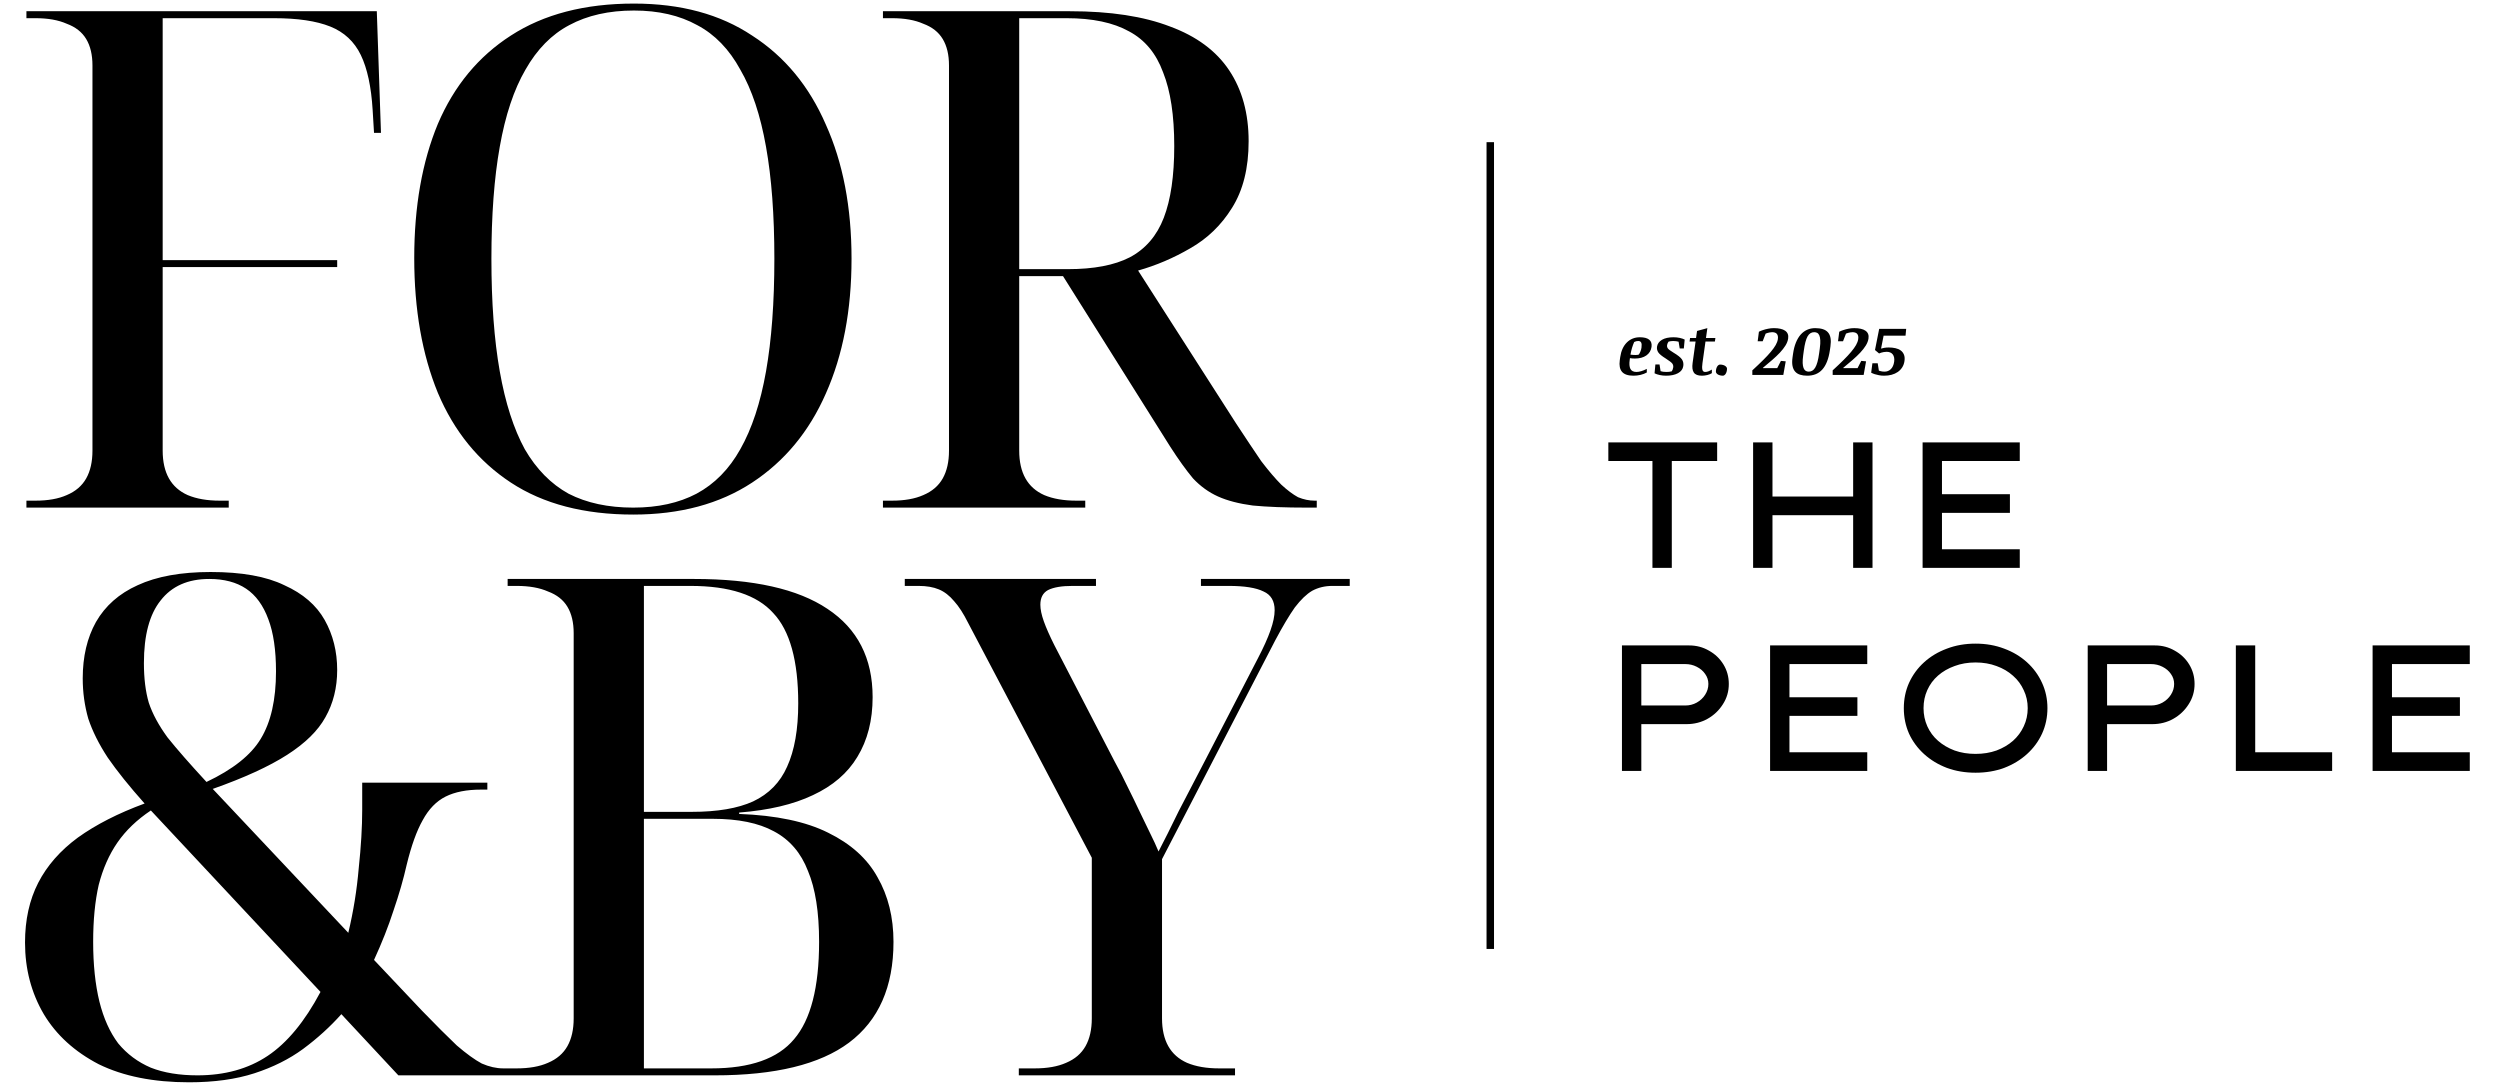
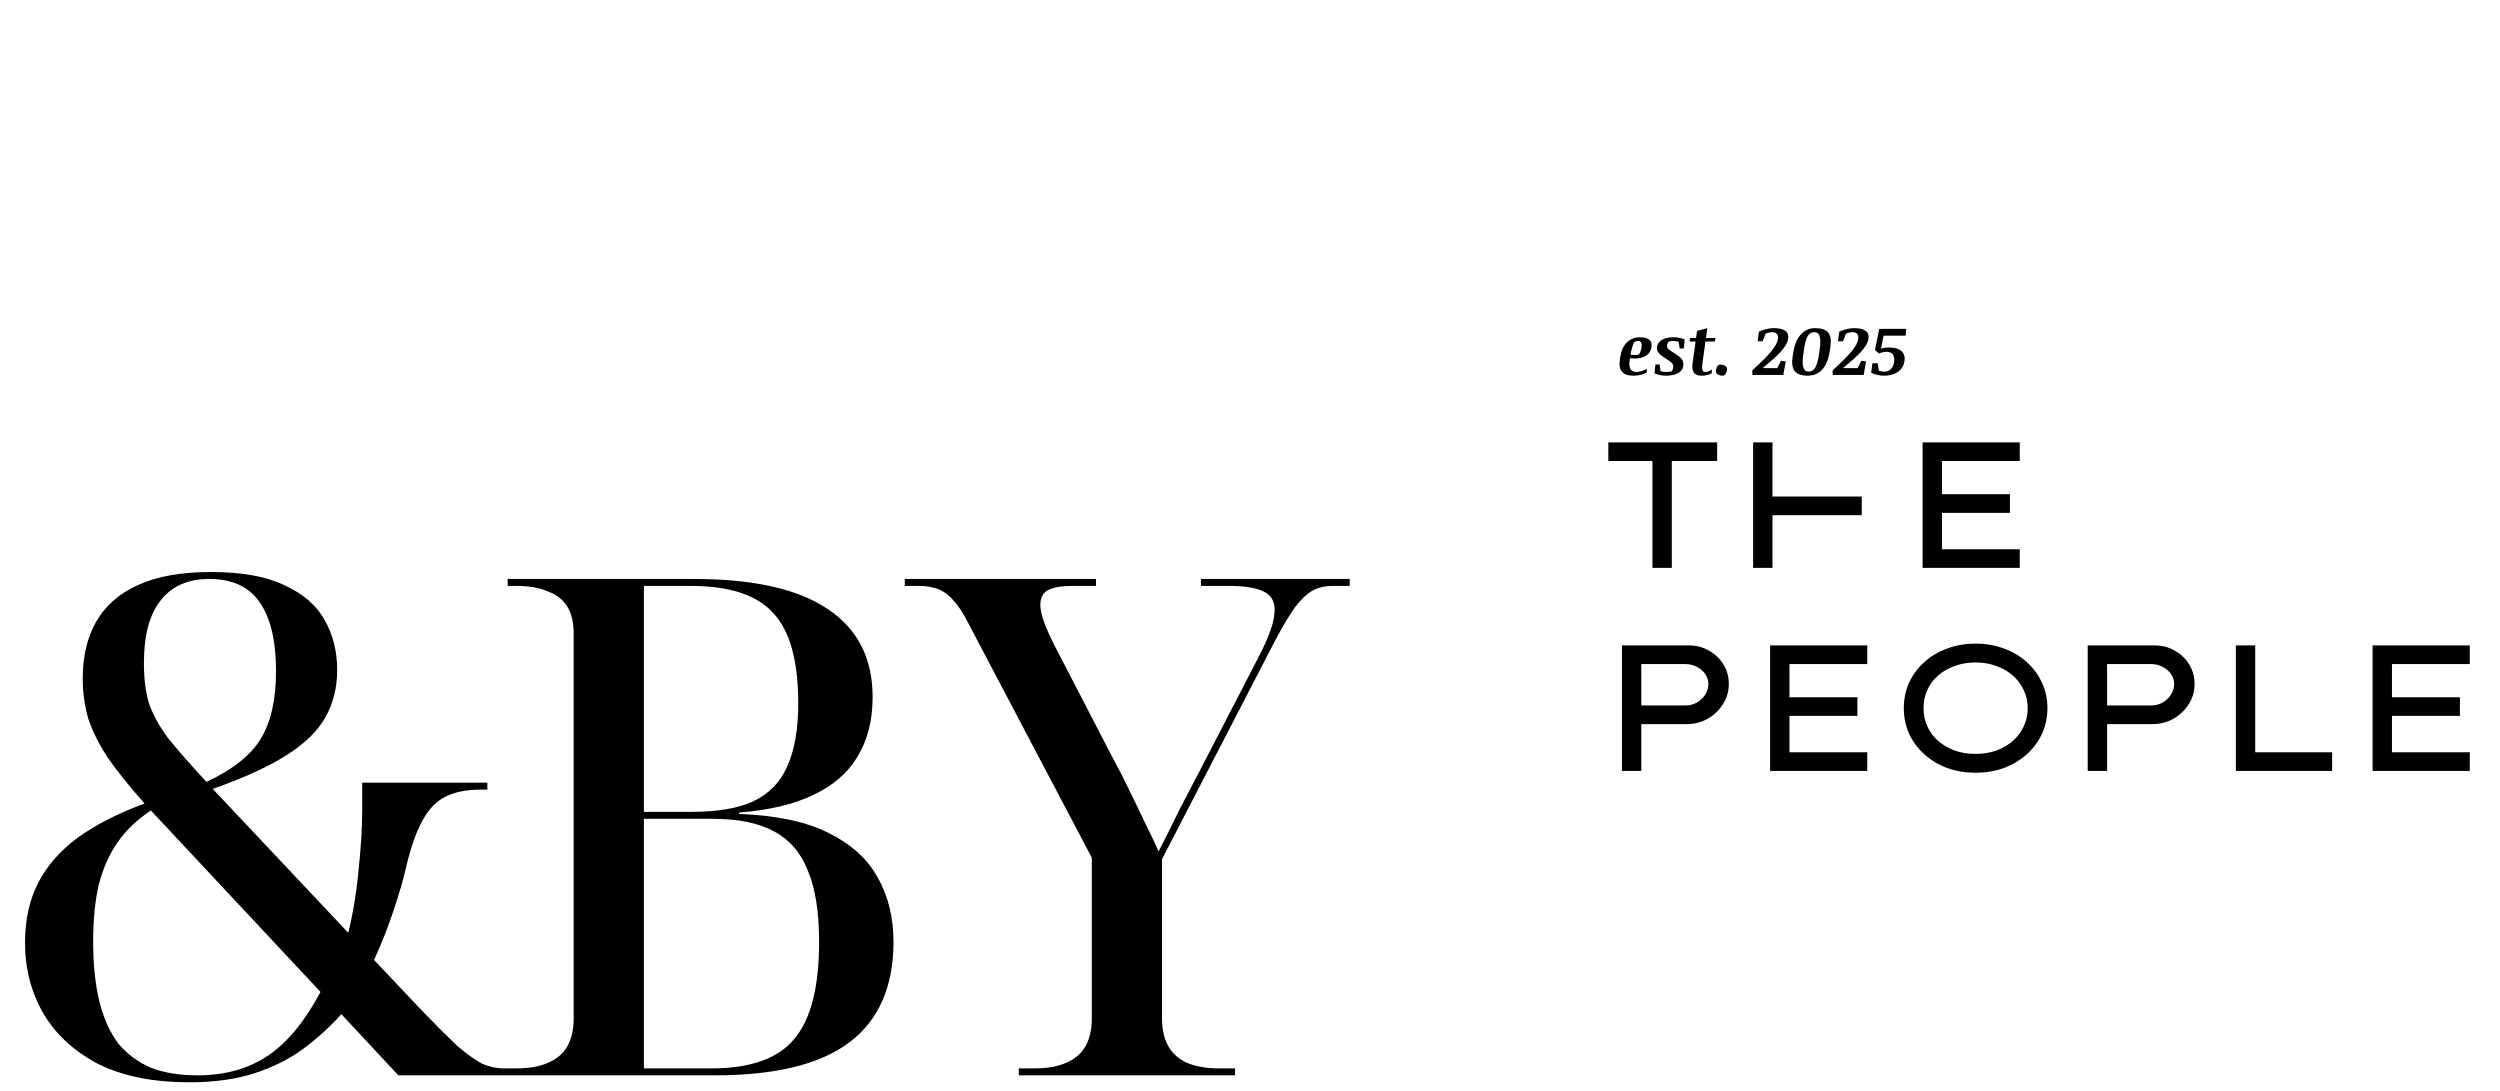
<svg xmlns="http://www.w3.org/2000/svg" width="197" height="86" viewBox="0 0 197 86" fill="none">
-   <path d="M2.082 40V39.452H2.794C3.78 39.452 4.602 39.306 5.259 39.014C5.953 38.722 6.464 38.283 6.793 37.699C7.122 37.115 7.286 36.384 7.286 35.508V5.158C7.286 4.318 7.122 3.624 6.793 3.076C6.464 2.528 5.953 2.127 5.259 1.871C4.602 1.579 3.78 1.433 2.794 1.433H2.082V0.885H29.692L30.021 10.472H29.473L29.364 8.664C29.254 6.838 28.944 5.395 28.433 4.336C27.921 3.277 27.118 2.528 26.022 2.09C24.926 1.652 23.447 1.433 21.585 1.433H12.819V20.497H26.57V21.045H12.819V35.508C12.819 36.384 12.984 37.115 13.312 37.699C13.641 38.283 14.134 38.722 14.791 39.014C15.485 39.306 16.325 39.452 17.311 39.452H18.024V40H2.082ZM49.899 40.548C46.028 40.548 42.814 39.708 40.257 38.028C37.701 36.348 35.783 33.992 34.505 30.961C33.263 27.929 32.642 24.387 32.642 20.333C32.642 16.279 33.263 12.755 34.505 9.76C35.783 6.765 37.701 4.446 40.257 2.802C42.85 1.122 46.082 0.282 49.954 0.282C53.642 0.282 56.747 1.122 59.267 2.802C61.824 4.446 63.759 6.783 65.074 9.814C66.425 12.809 67.101 16.334 67.101 20.388C67.101 24.442 66.425 27.984 65.074 31.015C63.759 34.01 61.824 36.348 59.267 38.028C56.71 39.708 53.588 40.548 49.899 40.548ZM49.899 40C51.835 40 53.496 39.635 54.884 38.904C56.309 38.137 57.459 36.969 58.336 35.398C59.249 33.791 59.924 31.746 60.363 29.262C60.801 26.779 61.02 23.821 61.02 20.388C61.02 16.954 60.801 14.014 60.363 11.568C59.924 9.084 59.249 7.057 58.336 5.487C57.459 3.88 56.327 2.711 54.939 1.98C53.551 1.213 51.889 0.83 49.954 0.83C47.982 0.83 46.283 1.213 44.859 1.98C43.471 2.711 42.321 3.88 41.408 5.487C40.495 7.057 39.819 9.084 39.381 11.568C38.942 14.014 38.723 16.954 38.723 20.388C38.723 23.821 38.942 26.779 39.381 29.262C39.819 31.746 40.476 33.791 41.353 35.398C42.266 36.969 43.416 38.137 44.804 38.904C46.228 39.635 47.927 40 49.899 40ZM69.576 40V39.452H70.289C71.275 39.452 72.097 39.306 72.754 39.014C73.448 38.722 73.959 38.283 74.288 37.699C74.617 37.115 74.781 36.384 74.781 35.508V5.158C74.781 4.318 74.617 3.624 74.288 3.076C73.959 2.528 73.448 2.127 72.754 1.871C72.097 1.579 71.275 1.433 70.289 1.433H69.576V0.885H84.313C87.491 0.885 90.12 1.286 92.202 2.09C94.284 2.857 95.836 4.007 96.859 5.541C97.881 7.075 98.392 8.938 98.392 11.129C98.392 13.248 97.954 15.001 97.078 16.388C96.238 17.74 95.142 18.799 93.791 19.566C92.476 20.333 91.106 20.917 89.682 21.319L97.406 33.371C98.173 34.54 98.831 35.526 99.379 36.33C99.963 37.096 100.492 37.717 100.967 38.192C101.442 38.63 101.88 38.959 102.282 39.178C102.72 39.361 103.159 39.452 103.597 39.452H103.761V40H102.994C101.278 40 99.853 39.945 98.721 39.836C97.626 39.69 96.712 39.452 95.982 39.123C95.252 38.795 94.594 38.32 94.01 37.699C93.462 37.042 92.859 36.202 92.202 35.179L83.765 21.757H80.314V35.508C80.314 36.384 80.478 37.115 80.807 37.699C81.136 38.283 81.629 38.722 82.286 39.014C82.98 39.306 83.82 39.452 84.806 39.452H85.518V40H69.576ZM84.149 21.209C86.194 21.209 87.819 20.899 89.025 20.278C90.266 19.621 91.161 18.58 91.709 17.155C92.257 15.731 92.531 13.85 92.531 11.513C92.531 9.102 92.239 7.167 91.654 5.706C91.106 4.208 90.212 3.131 88.97 2.473C87.728 1.78 86.085 1.433 84.039 1.433H80.314V21.209H84.149Z" fill="black" />
  <path d="M14.901 85.285C12.089 85.285 9.715 84.81 7.779 83.861C5.88 82.874 4.437 81.56 3.451 79.916C2.465 78.236 1.972 76.355 1.972 74.273C1.972 72.484 2.319 70.913 3.013 69.562C3.707 68.211 4.748 67.024 6.136 66.001C7.56 64.979 9.313 64.084 11.395 63.317C10.19 61.965 9.222 60.76 8.491 59.701C7.797 58.642 7.286 57.619 6.957 56.633C6.665 55.611 6.519 54.551 6.519 53.456C6.519 51.739 6.866 50.26 7.56 49.018C8.291 47.74 9.386 46.772 10.847 46.115C12.345 45.421 14.262 45.074 16.599 45.074C19.046 45.074 20.982 45.421 22.406 46.115C23.867 46.772 24.926 47.685 25.584 48.854C26.241 50.023 26.57 51.337 26.57 52.798C26.57 54.186 26.259 55.428 25.639 56.524C25.054 57.583 24.05 58.569 22.625 59.482C21.201 60.395 19.247 61.29 16.764 62.166L27.446 73.507C27.848 71.826 28.122 70.128 28.268 68.412C28.451 66.695 28.542 65.161 28.542 63.81V61.673H38.403V62.221H37.91C36.778 62.221 35.846 62.404 35.116 62.769C34.386 63.134 33.783 63.755 33.308 64.632C32.833 65.472 32.413 66.64 32.048 68.138C31.793 69.27 31.446 70.475 31.007 71.753C30.606 72.995 30.094 74.292 29.473 75.643L33.253 79.642C34.349 80.774 35.262 81.688 35.993 82.381C36.76 83.039 37.417 83.514 37.965 83.806C38.549 84.061 39.115 84.189 39.663 84.189H40.156V84.737H31.391L26.899 79.916C26.022 80.902 25.018 81.815 23.886 82.655C22.79 83.459 21.512 84.098 20.051 84.573C18.59 85.047 16.873 85.285 14.901 85.285ZM15.558 84.737C17.713 84.737 19.558 84.226 21.092 83.203C22.625 82.18 24.013 80.501 25.255 78.163L11.888 63.865C10.792 64.595 9.916 65.435 9.258 66.385C8.601 67.334 8.108 68.448 7.779 69.726C7.487 71.005 7.341 72.502 7.341 74.219C7.341 76.008 7.505 77.579 7.834 78.93C8.163 80.245 8.656 81.341 9.313 82.217C10.007 83.057 10.865 83.696 11.888 84.134C12.911 84.536 14.134 84.737 15.558 84.737ZM16.271 61.618C18.352 60.632 19.777 59.5 20.544 58.222C21.347 56.907 21.749 55.136 21.749 52.908C21.749 51.228 21.548 49.858 21.146 48.799C20.745 47.704 20.16 46.9 19.393 46.389C18.626 45.877 17.659 45.622 16.49 45.622C14.81 45.622 13.531 46.188 12.655 47.32C11.778 48.416 11.34 50.059 11.34 52.251C11.34 53.456 11.468 54.497 11.724 55.373C12.016 56.25 12.509 57.163 13.203 58.112C13.933 59.025 14.956 60.194 16.271 61.618ZM40.002 84.737V84.189H40.714C41.7 84.189 42.522 84.043 43.179 83.751C43.873 83.459 44.385 83.02 44.713 82.436C45.042 81.852 45.206 81.121 45.206 80.245V49.895C45.206 49.055 45.042 48.361 44.713 47.813C44.385 47.265 43.873 46.864 43.179 46.608C42.522 46.316 41.7 46.17 40.714 46.17H40.002V45.622H54.684C59.359 45.622 62.865 46.407 65.202 47.977C67.576 49.548 68.763 51.867 68.763 54.935C68.763 56.761 68.362 58.331 67.558 59.646C66.791 60.925 65.622 61.929 64.052 62.659C62.518 63.39 60.582 63.846 58.245 64.029V64.139C61.167 64.248 63.504 64.741 65.257 65.618C67.047 66.494 68.343 67.663 69.147 69.124C69.987 70.585 70.407 72.283 70.407 74.219C70.407 77.761 69.238 80.409 66.901 82.162C64.6 83.879 61.075 84.737 56.328 84.737H40.002ZM56.054 84.189C59.121 84.189 61.294 83.422 62.573 81.888C63.888 80.354 64.545 77.798 64.545 74.219C64.545 71.881 64.253 70.019 63.668 68.631C63.121 67.206 62.226 66.165 60.984 65.508C59.779 64.851 58.172 64.522 56.163 64.522H50.74V84.189H56.054ZM54.52 63.974C56.528 63.974 58.135 63.7 59.341 63.153C60.582 62.568 61.477 61.655 62.025 60.413C62.609 59.135 62.901 57.473 62.901 55.428C62.901 52.068 62.244 49.694 60.929 48.306C59.651 46.882 57.478 46.17 54.41 46.17H50.74V63.974H54.52ZM80.282 84.737V84.189H81.542C82.528 84.189 83.35 84.043 84.007 83.751C84.701 83.459 85.212 83.02 85.541 82.436C85.87 81.852 86.034 81.121 86.034 80.245V67.59L76.283 49.073C75.918 48.343 75.552 47.777 75.187 47.375C74.822 46.937 74.42 46.626 73.982 46.444C73.543 46.261 73.014 46.17 72.393 46.17H71.297V45.622H86.363V46.17H84.5C83.66 46.17 83.021 46.279 82.583 46.498C82.181 46.718 81.98 47.101 81.98 47.649C81.98 48.014 82.072 48.452 82.254 48.964C82.437 49.475 82.711 50.096 83.076 50.826L87.787 59.92C88.189 60.651 88.554 61.363 88.883 62.057C89.212 62.714 89.522 63.353 89.814 63.974C90.106 64.559 90.38 65.125 90.636 65.672C90.892 66.184 91.111 66.659 91.293 67.097C91.732 66.257 92.261 65.198 92.882 63.919C93.539 62.641 94.233 61.308 94.964 59.92L99.127 51.867C99.566 51.027 99.894 50.297 100.113 49.676C100.333 49.055 100.442 48.525 100.442 48.087C100.442 47.357 100.15 46.864 99.566 46.608C98.981 46.316 98.068 46.17 96.826 46.17H94.635V45.622H106.359V46.17H104.989C104.405 46.17 103.875 46.297 103.4 46.553C102.962 46.809 102.506 47.247 102.031 47.868C101.593 48.489 101.081 49.347 100.497 50.443L91.567 67.7V80.245C91.567 81.121 91.732 81.852 92.06 82.436C92.389 83.02 92.882 83.459 93.539 83.751C94.233 84.043 95.073 84.189 96.059 84.189H97.32V84.737H80.282Z" fill="black" />
-   <path d="M130.212 44.749V36.329H126.737V34.86H135.312V36.329H131.738V44.749H130.212ZM146.028 44.749V34.86H147.554V44.749H146.028ZM138.145 44.749V34.86H139.671V44.749H138.145ZM138.809 40.596L138.823 39.126H146.706V40.596H138.809ZM151.501 44.749V34.86H159.158V36.329H153.027V43.28H159.158V44.749H151.501ZM152.306 40.412V38.943H158.381V40.412H152.306ZM127.81 60.749V50.86H133.108C133.673 50.86 134.191 50.996 134.662 51.269C135.142 51.533 135.524 51.896 135.806 52.357C136.089 52.819 136.23 53.332 136.23 53.897C136.23 54.481 136.075 55.013 135.764 55.494C135.463 55.974 135.062 56.355 134.563 56.638C134.064 56.92 133.508 57.062 132.896 57.062H129.336V60.749H127.81ZM129.336 55.593H132.797C133.127 55.593 133.428 55.517 133.701 55.366C133.984 55.206 134.205 54.999 134.365 54.745C134.535 54.481 134.62 54.199 134.62 53.897C134.62 53.605 134.535 53.342 134.365 53.106C134.205 52.871 133.984 52.682 133.701 52.541C133.428 52.4 133.127 52.329 132.797 52.329H129.336V55.593ZM139.483 60.749V50.86H147.14V52.329H141.009V59.28H147.14V60.749H139.483ZM140.288 56.412V54.943H146.363V56.412H140.288ZM155.672 60.89C154.853 60.89 154.1 60.763 153.412 60.509C152.725 60.245 152.126 59.883 151.618 59.421C151.109 58.959 150.714 58.423 150.431 57.81C150.158 57.189 150.021 56.52 150.021 55.804C150.021 55.089 150.158 54.425 150.431 53.812C150.714 53.191 151.109 52.649 151.618 52.188C152.126 51.726 152.725 51.368 153.412 51.114C154.1 50.85 154.853 50.718 155.672 50.718C156.492 50.718 157.245 50.85 157.933 51.114C158.62 51.368 159.218 51.726 159.727 52.188C160.236 52.649 160.631 53.191 160.914 53.812C161.196 54.425 161.338 55.089 161.338 55.804C161.338 56.52 161.196 57.189 160.914 57.81C160.631 58.423 160.236 58.959 159.727 59.421C159.218 59.883 158.62 60.245 157.933 60.509C157.245 60.763 156.492 60.89 155.672 60.89ZM155.672 59.407C156.275 59.407 156.826 59.317 157.325 59.139C157.825 58.95 158.258 58.696 158.625 58.376C158.992 58.046 159.275 57.664 159.473 57.231C159.68 56.789 159.784 56.313 159.784 55.804C159.784 55.296 159.68 54.825 159.473 54.392C159.275 53.949 158.992 53.568 158.625 53.247C158.258 52.918 157.825 52.663 157.325 52.484C156.826 52.296 156.275 52.202 155.672 52.202C155.07 52.202 154.519 52.296 154.02 52.484C153.52 52.663 153.087 52.913 152.72 53.233C152.352 53.553 152.07 53.935 151.872 54.377C151.674 54.811 151.575 55.286 151.575 55.804C151.575 56.313 151.674 56.789 151.872 57.231C152.07 57.674 152.352 58.055 152.72 58.376C153.087 58.696 153.52 58.95 154.02 59.139C154.519 59.317 155.07 59.407 155.672 59.407ZM164.512 60.749V50.86H169.81C170.375 50.86 170.893 50.996 171.364 51.269C171.844 51.533 172.226 51.896 172.508 52.357C172.791 52.819 172.932 53.332 172.932 53.897C172.932 54.481 172.777 55.013 172.466 55.494C172.165 55.974 171.764 56.355 171.265 56.638C170.766 56.92 170.21 57.062 169.598 57.062H166.038V60.749H164.512ZM166.038 55.593H169.499C169.829 55.593 170.13 55.517 170.403 55.366C170.686 55.206 170.907 54.999 171.067 54.745C171.237 54.481 171.322 54.199 171.322 53.897C171.322 53.605 171.237 53.342 171.067 53.106C170.907 52.871 170.686 52.682 170.403 52.541C170.13 52.4 169.829 52.329 169.499 52.329H166.038V55.593ZM176.185 60.749V50.86H177.711V59.28H183.772V60.749H176.185ZM186.961 60.749V50.86H194.619V52.329H188.487V59.28H194.619V60.749H186.961ZM187.767 56.412V54.943H193.841V56.412H187.767Z" fill="black" />
+   <path d="M130.212 44.749V36.329H126.737V34.86H135.312V36.329H131.738V44.749H130.212ZM146.028 44.749V34.86V44.749H146.028ZM138.145 44.749V34.86H139.671V44.749H138.145ZM138.809 40.596L138.823 39.126H146.706V40.596H138.809ZM151.501 44.749V34.86H159.158V36.329H153.027V43.28H159.158V44.749H151.501ZM152.306 40.412V38.943H158.381V40.412H152.306ZM127.81 60.749V50.86H133.108C133.673 50.86 134.191 50.996 134.662 51.269C135.142 51.533 135.524 51.896 135.806 52.357C136.089 52.819 136.23 53.332 136.23 53.897C136.23 54.481 136.075 55.013 135.764 55.494C135.463 55.974 135.062 56.355 134.563 56.638C134.064 56.92 133.508 57.062 132.896 57.062H129.336V60.749H127.81ZM129.336 55.593H132.797C133.127 55.593 133.428 55.517 133.701 55.366C133.984 55.206 134.205 54.999 134.365 54.745C134.535 54.481 134.62 54.199 134.62 53.897C134.62 53.605 134.535 53.342 134.365 53.106C134.205 52.871 133.984 52.682 133.701 52.541C133.428 52.4 133.127 52.329 132.797 52.329H129.336V55.593ZM139.483 60.749V50.86H147.14V52.329H141.009V59.28H147.14V60.749H139.483ZM140.288 56.412V54.943H146.363V56.412H140.288ZM155.672 60.89C154.853 60.89 154.1 60.763 153.412 60.509C152.725 60.245 152.126 59.883 151.618 59.421C151.109 58.959 150.714 58.423 150.431 57.81C150.158 57.189 150.021 56.52 150.021 55.804C150.021 55.089 150.158 54.425 150.431 53.812C150.714 53.191 151.109 52.649 151.618 52.188C152.126 51.726 152.725 51.368 153.412 51.114C154.1 50.85 154.853 50.718 155.672 50.718C156.492 50.718 157.245 50.85 157.933 51.114C158.62 51.368 159.218 51.726 159.727 52.188C160.236 52.649 160.631 53.191 160.914 53.812C161.196 54.425 161.338 55.089 161.338 55.804C161.338 56.52 161.196 57.189 160.914 57.81C160.631 58.423 160.236 58.959 159.727 59.421C159.218 59.883 158.62 60.245 157.933 60.509C157.245 60.763 156.492 60.89 155.672 60.89ZM155.672 59.407C156.275 59.407 156.826 59.317 157.325 59.139C157.825 58.95 158.258 58.696 158.625 58.376C158.992 58.046 159.275 57.664 159.473 57.231C159.68 56.789 159.784 56.313 159.784 55.804C159.784 55.296 159.68 54.825 159.473 54.392C159.275 53.949 158.992 53.568 158.625 53.247C158.258 52.918 157.825 52.663 157.325 52.484C156.826 52.296 156.275 52.202 155.672 52.202C155.07 52.202 154.519 52.296 154.02 52.484C153.52 52.663 153.087 52.913 152.72 53.233C152.352 53.553 152.07 53.935 151.872 54.377C151.674 54.811 151.575 55.286 151.575 55.804C151.575 56.313 151.674 56.789 151.872 57.231C152.07 57.674 152.352 58.055 152.72 58.376C153.087 58.696 153.52 58.95 154.02 59.139C154.519 59.317 155.07 59.407 155.672 59.407ZM164.512 60.749V50.86H169.81C170.375 50.86 170.893 50.996 171.364 51.269C171.844 51.533 172.226 51.896 172.508 52.357C172.791 52.819 172.932 53.332 172.932 53.897C172.932 54.481 172.777 55.013 172.466 55.494C172.165 55.974 171.764 56.355 171.265 56.638C170.766 56.92 170.21 57.062 169.598 57.062H166.038V60.749H164.512ZM166.038 55.593H169.499C169.829 55.593 170.13 55.517 170.403 55.366C170.686 55.206 170.907 54.999 171.067 54.745C171.237 54.481 171.322 54.199 171.322 53.897C171.322 53.605 171.237 53.342 171.067 53.106C170.907 52.871 170.686 52.682 170.403 52.541C170.13 52.4 169.829 52.329 169.499 52.329H166.038V55.593ZM176.185 60.749V50.86H177.711V59.28H183.772V60.749H176.185ZM186.961 60.749V50.86H194.619V52.329H188.487V59.28H194.619V60.749H186.961ZM187.767 56.412V54.943H193.841V56.412H187.767Z" fill="black" />
  <path d="M130.141 27.335C130.099 27.623 129.963 27.849 129.73 28.011C129.499 28.172 129.2 28.253 128.831 28.253C128.76 28.253 128.689 28.25 128.619 28.245C128.55 28.238 128.49 28.23 128.44 28.221L128.421 28.357C128.376 28.667 128.394 28.903 128.475 29.066C128.557 29.228 128.717 29.31 128.955 29.31C129.064 29.31 129.189 29.289 129.33 29.248C129.472 29.207 129.617 29.147 129.768 29.068V29.353C129.623 29.433 129.459 29.496 129.277 29.54C129.094 29.583 128.909 29.605 128.721 29.605C128.292 29.605 127.99 29.503 127.815 29.299C127.641 29.093 127.582 28.792 127.638 28.395L127.672 28.145C127.744 27.65 127.918 27.265 128.193 26.989C128.47 26.714 128.813 26.576 129.22 26.576C129.551 26.576 129.795 26.639 129.953 26.764C130.112 26.889 130.174 27.08 130.141 27.335ZM128.775 26.949C128.714 27.083 128.658 27.235 128.606 27.405C128.556 27.573 128.514 27.754 128.48 27.947C128.546 27.954 128.614 27.96 128.684 27.966C128.754 27.971 128.816 27.974 128.872 27.974C128.923 27.974 128.973 27.971 129.019 27.966C129.066 27.959 129.106 27.95 129.14 27.939C129.19 27.866 129.233 27.783 129.269 27.692C129.306 27.601 129.333 27.502 129.349 27.394C129.374 27.208 129.366 27.075 129.325 26.995C129.284 26.912 129.205 26.871 129.089 26.871C129.037 26.871 128.984 26.878 128.931 26.89C128.879 26.902 128.827 26.922 128.775 26.949ZM131.855 27.778C132.212 27.991 132.44 28.173 132.539 28.325C132.637 28.475 132.672 28.648 132.643 28.843C132.609 29.084 132.471 29.272 132.228 29.406C131.986 29.539 131.673 29.605 131.289 29.605C131.117 29.605 130.952 29.588 130.792 29.554C130.633 29.52 130.496 29.474 130.379 29.417L130.444 28.72H130.771L130.854 29.248C130.908 29.266 130.975 29.281 131.055 29.294C131.136 29.304 131.222 29.31 131.313 29.31C131.384 29.31 131.456 29.306 131.527 29.299C131.601 29.29 131.67 29.277 131.734 29.261C131.759 29.224 131.782 29.179 131.804 29.127C131.825 29.074 131.84 29.016 131.849 28.956C131.865 28.841 131.842 28.74 131.78 28.652C131.717 28.565 131.543 28.43 131.256 28.247C130.956 28.061 130.761 27.901 130.672 27.767C130.584 27.631 130.551 27.484 130.572 27.325C130.606 27.094 130.736 26.912 130.961 26.777C131.189 26.643 131.493 26.576 131.873 26.576C132.047 26.576 132.211 26.593 132.364 26.627C132.52 26.661 132.65 26.705 132.753 26.759L132.686 27.459H132.362L132.273 26.925C132.214 26.909 132.147 26.896 132.072 26.887C131.997 26.877 131.922 26.871 131.847 26.871C131.784 26.871 131.72 26.876 131.654 26.885C131.587 26.894 131.531 26.905 131.485 26.919C131.458 26.952 131.434 26.991 131.412 27.038C131.391 27.084 131.376 27.131 131.369 27.18C131.351 27.285 131.37 27.377 131.425 27.453C131.481 27.53 131.624 27.639 131.855 27.778ZM133.177 26.635H133.649L133.727 26.08L134.54 25.857L134.43 26.635H135.173L135.133 26.914H134.392L134.154 28.612C134.122 28.83 134.119 29.001 134.146 29.125C134.173 29.248 134.246 29.31 134.366 29.31C134.457 29.31 134.547 29.292 134.637 29.256C134.728 29.218 134.814 29.174 134.894 29.122V29.406C134.801 29.467 134.684 29.515 134.543 29.551C134.403 29.587 134.258 29.605 134.108 29.605C133.799 29.605 133.588 29.523 133.475 29.358C133.362 29.192 133.33 28.939 133.378 28.599L133.612 26.914H133.137L133.177 26.635ZM135.213 29.28C135.213 29.207 135.221 29.137 135.238 29.071C135.255 29.003 135.279 28.944 135.307 28.894C135.338 28.842 135.373 28.802 135.412 28.773C135.451 28.743 135.493 28.728 135.538 28.728C135.615 28.728 135.686 28.736 135.753 28.754C135.821 28.77 135.879 28.794 135.927 28.824C135.977 28.855 136.016 28.89 136.045 28.931C136.074 28.971 136.088 29.013 136.088 29.058C136.088 29.131 136.079 29.201 136.061 29.267C136.045 29.331 136.022 29.389 135.991 29.441C135.963 29.491 135.928 29.531 135.887 29.559C135.847 29.59 135.805 29.605 135.761 29.605C135.684 29.605 135.612 29.596 135.546 29.578C135.48 29.562 135.422 29.54 135.372 29.511C135.323 29.48 135.285 29.446 135.256 29.406C135.228 29.367 135.213 29.325 135.213 29.28ZM140.093 26.737C140.109 26.633 140.109 26.546 140.093 26.474C140.077 26.403 140.048 26.345 140.007 26.3C139.966 26.255 139.914 26.224 139.852 26.206C139.791 26.186 139.722 26.176 139.645 26.176C139.581 26.176 139.518 26.183 139.457 26.195C139.396 26.206 139.339 26.219 139.286 26.235C139.234 26.252 139.183 26.269 139.133 26.289L138.899 26.893H138.505L138.602 26.139C138.709 26.087 138.821 26.042 138.937 26.005C139.055 25.965 139.186 25.931 139.331 25.903C139.476 25.872 139.628 25.857 139.787 25.857C139.979 25.857 140.149 25.874 140.297 25.908C140.445 25.94 140.568 25.99 140.664 26.058C140.763 26.125 140.833 26.209 140.874 26.313C140.917 26.415 140.927 26.536 140.906 26.675C140.879 26.86 140.808 27.044 140.694 27.228C140.581 27.41 140.436 27.596 140.259 27.786C140.082 27.974 139.879 28.167 139.65 28.366C139.422 28.562 139.177 28.768 138.918 28.983L138.926 29.009H140.045L140.337 28.438L140.715 28.473L140.525 29.546H138.084V29.184C138.406 28.889 138.687 28.621 138.929 28.381C139.17 28.142 139.373 27.924 139.538 27.727C139.704 27.53 139.833 27.351 139.924 27.191C140.015 27.029 140.072 26.878 140.093 26.737ZM142.408 29.605C142.195 29.605 142.008 29.579 141.845 29.527C141.684 29.475 141.553 29.392 141.453 29.277C141.353 29.163 141.285 29.014 141.249 28.829C141.214 28.645 141.214 28.422 141.252 28.159L141.292 27.877C141.34 27.541 141.416 27.247 141.518 26.995C141.621 26.741 141.748 26.53 141.898 26.361C142.049 26.193 142.219 26.067 142.411 25.983C142.602 25.899 142.811 25.857 143.036 25.857C143.272 25.857 143.474 25.884 143.642 25.938C143.81 25.991 143.944 26.076 144.045 26.192C144.147 26.307 144.214 26.456 144.246 26.64C144.278 26.825 144.275 27.047 144.238 27.306L144.197 27.585C144.146 27.937 144.069 28.241 143.967 28.497C143.867 28.751 143.741 28.96 143.591 29.125C143.441 29.289 143.267 29.411 143.068 29.489C142.871 29.566 142.651 29.605 142.408 29.605ZM143.401 27.448C143.437 27.185 143.449 26.971 143.438 26.807C143.428 26.64 143.401 26.511 143.358 26.418C143.315 26.325 143.259 26.261 143.189 26.227C143.119 26.193 143.043 26.176 142.961 26.176C142.848 26.176 142.749 26.203 142.663 26.257C142.577 26.309 142.501 26.393 142.435 26.509C142.371 26.625 142.314 26.776 142.266 26.962C142.218 27.147 142.176 27.371 142.14 27.636L142.089 28.011C142.057 28.247 142.044 28.447 142.051 28.61C142.059 28.77 142.082 28.902 142.121 29.004C142.162 29.104 142.217 29.177 142.285 29.221C142.355 29.264 142.434 29.286 142.524 29.286C142.627 29.286 142.721 29.261 142.805 29.213C142.891 29.165 142.968 29.084 143.036 28.972C143.104 28.859 143.164 28.71 143.216 28.524C143.268 28.336 143.312 28.103 143.35 27.824L143.401 27.448ZM146.424 26.737C146.44 26.633 146.44 26.546 146.424 26.474C146.408 26.403 146.379 26.345 146.338 26.3C146.297 26.255 146.245 26.224 146.183 26.206C146.122 26.186 146.053 26.176 145.976 26.176C145.912 26.176 145.849 26.183 145.788 26.195C145.727 26.206 145.67 26.219 145.617 26.235C145.565 26.252 145.514 26.269 145.464 26.289L145.23 26.893H144.836L144.933 26.139C145.04 26.087 145.152 26.042 145.268 26.005C145.386 25.965 145.517 25.931 145.662 25.903C145.807 25.872 145.959 25.857 146.118 25.857C146.31 25.857 146.48 25.874 146.628 25.908C146.776 25.94 146.899 25.99 146.995 26.058C147.094 26.125 147.164 26.209 147.205 26.313C147.248 26.415 147.258 26.536 147.237 26.675C147.21 26.86 147.139 27.044 147.025 27.228C146.912 27.41 146.767 27.596 146.59 27.786C146.413 27.974 146.21 28.167 145.981 28.366C145.753 28.562 145.508 28.768 145.249 28.983L145.257 29.009H146.376L146.668 28.438L147.046 28.473L146.856 29.546H144.415V29.184C144.737 28.889 145.018 28.621 145.26 28.381C145.501 28.142 145.704 27.924 145.869 27.727C146.035 27.53 146.164 27.351 146.255 27.191C146.346 27.029 146.403 26.878 146.424 26.737ZM148.474 29.605C148.322 29.605 148.183 29.592 148.058 29.567C147.934 29.544 147.824 29.516 147.725 29.484C147.627 29.452 147.535 29.413 147.449 29.369L147.545 28.626H147.964L148.055 29.205C148.096 29.221 148.138 29.235 148.181 29.245C148.226 29.256 148.275 29.266 148.329 29.275C148.384 29.282 148.443 29.286 148.506 29.286C148.599 29.286 148.686 29.27 148.769 29.237C148.853 29.205 148.928 29.157 148.994 29.092C149.062 29.028 149.118 28.947 149.163 28.848C149.21 28.75 149.242 28.635 149.26 28.502C149.277 28.373 149.276 28.261 149.254 28.164C149.233 28.068 149.196 27.986 149.144 27.92C149.092 27.854 149.026 27.805 148.946 27.773C148.865 27.739 148.775 27.722 148.675 27.722C148.589 27.722 148.508 27.729 148.433 27.743C148.36 27.757 148.294 27.773 148.235 27.791C148.178 27.809 148.123 27.83 148.071 27.853L147.749 27.582L148.079 25.916H150.207L150.156 26.453H148.428L148.227 27.47C148.286 27.45 148.369 27.43 148.476 27.41C148.585 27.391 148.706 27.381 148.838 27.381C149.024 27.381 149.199 27.4 149.362 27.437C149.524 27.473 149.663 27.533 149.777 27.617C149.892 27.701 149.977 27.812 150.032 27.95C150.088 28.086 150.101 28.253 150.072 28.451C150.046 28.639 149.986 28.805 149.893 28.95C149.801 29.093 149.685 29.214 149.544 29.312C149.403 29.409 149.241 29.482 149.058 29.532C148.876 29.581 148.681 29.605 148.474 29.605Z" fill="black" />
-   <line x1="117.434" y1="74.777" x2="117.434" y2="11.203" stroke="black" stroke-width="0.589" />
</svg>